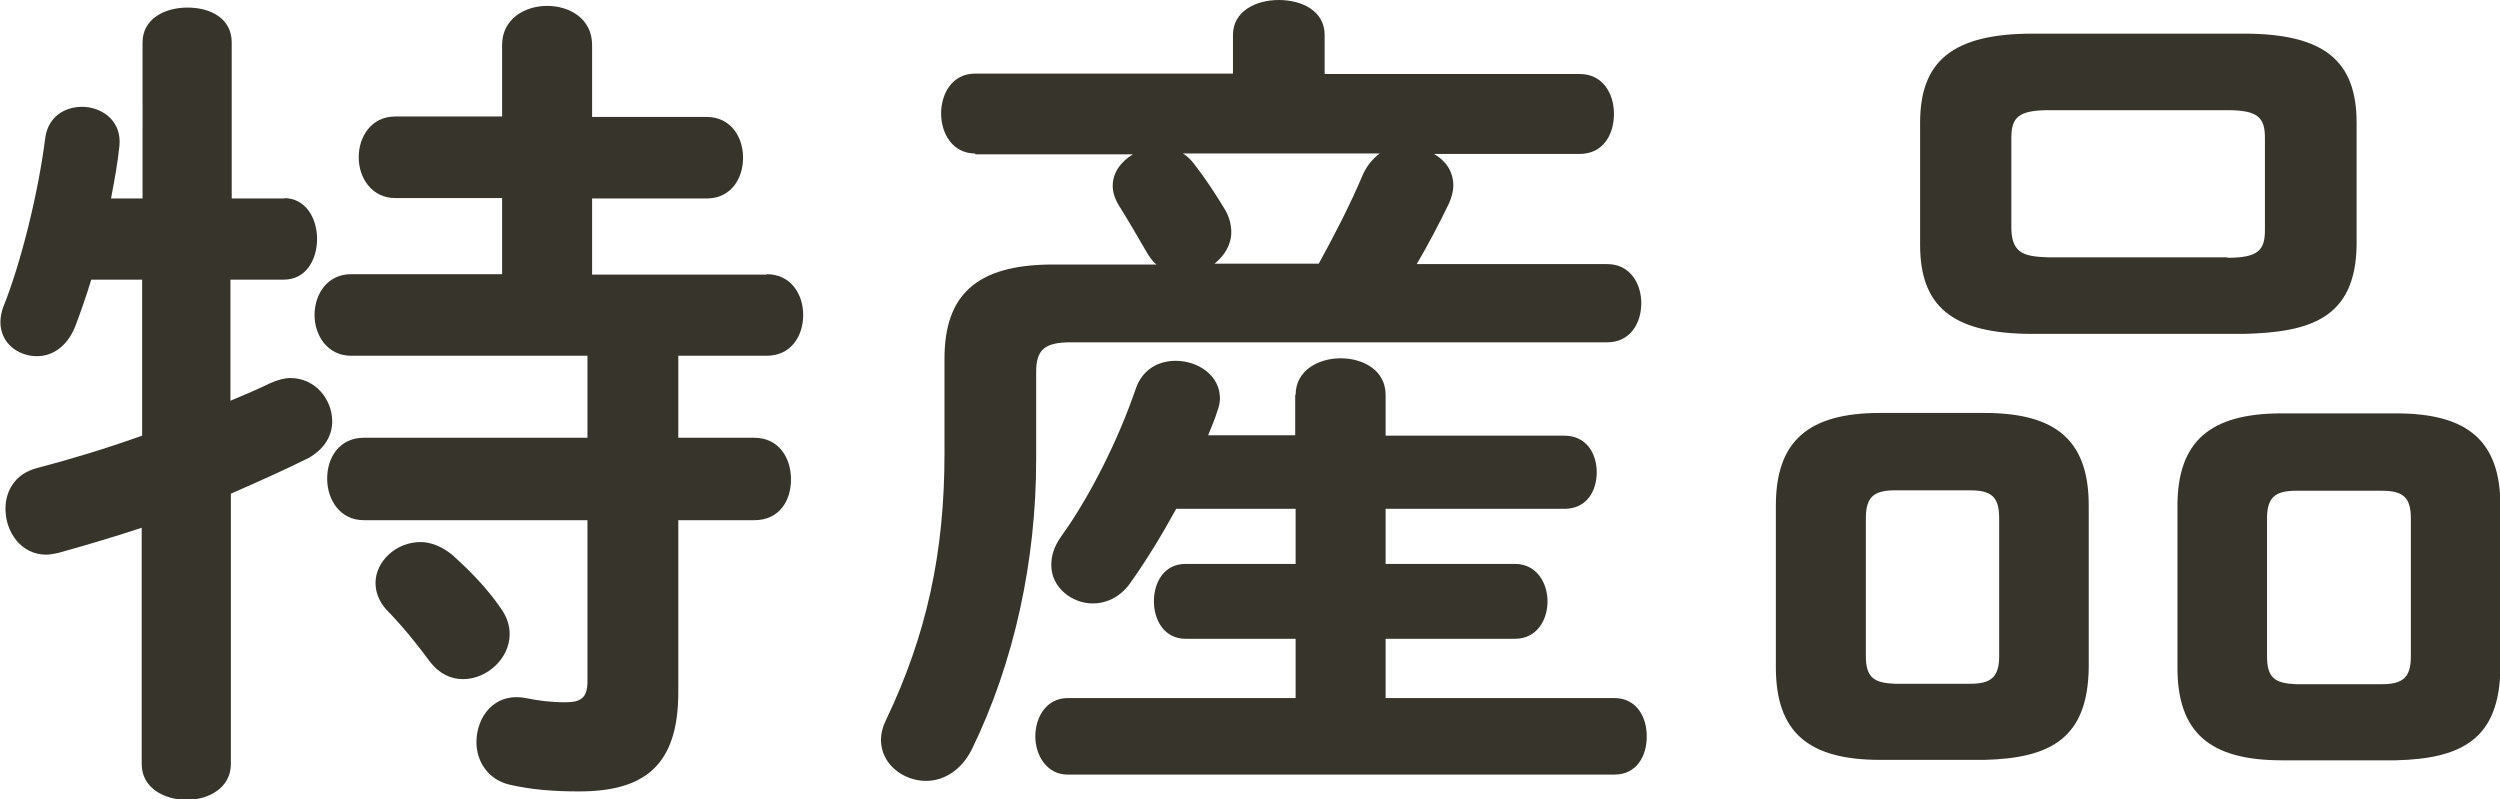
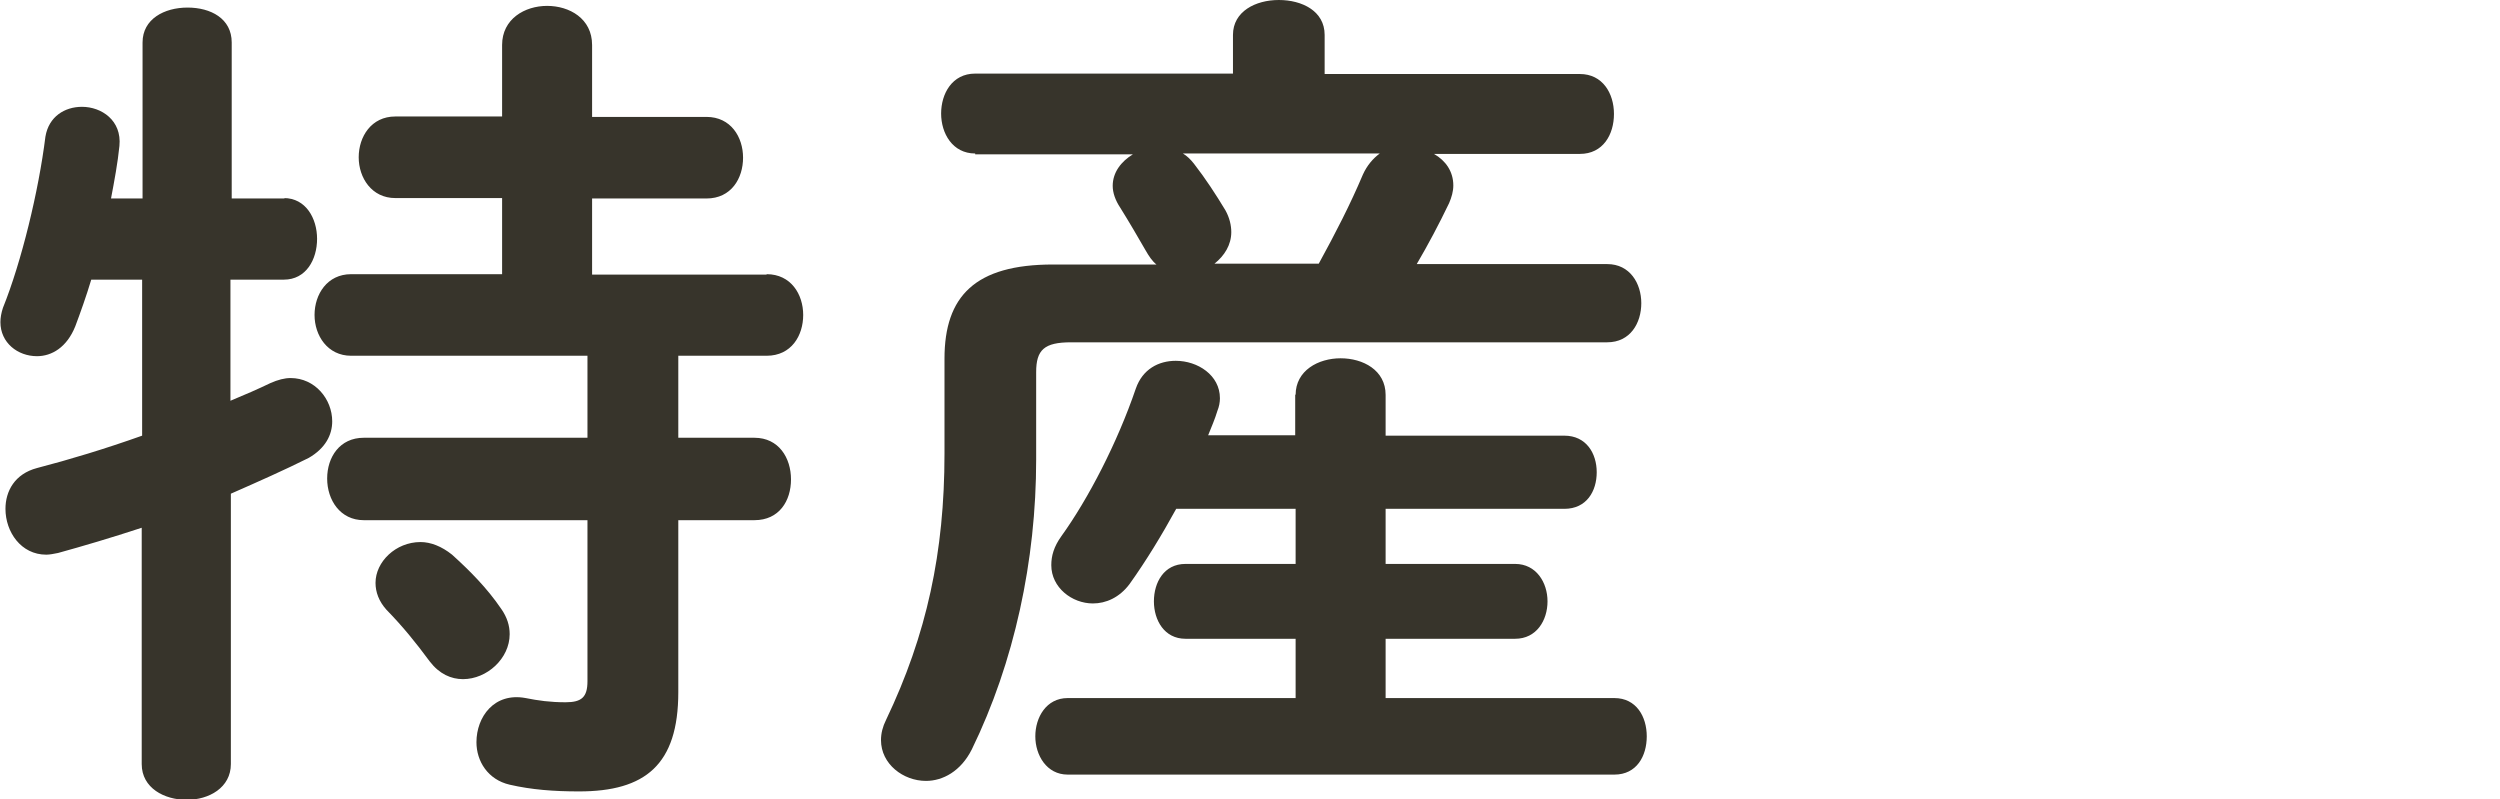
<svg xmlns="http://www.w3.org/2000/svg" width="59.45" height="19" viewBox="0 0 59.45 19">
  <defs>
    <style>.d{fill:#37342b;}</style>
  </defs>
  <g id="a" />
  <g id="b">
    <g id="c">
      <g>
        <path class="d" d="M6.75,4.71c.52,0,.79,.48,.79,.97s-.26,.97-.79,.97h-1.27v2.88c.34-.14,.66-.28,.95-.42,.18-.08,.34-.12,.48-.12,.58,0,.99,.5,.99,1.03,0,.32-.16,.64-.56,.87-.56,.28-1.19,.56-1.85,.85v6.43c0,.56-.52,.85-1.05,.85s-1.07-.28-1.07-.85v-5.62c-.73,.24-1.41,.44-1.99,.6-.1,.02-.2,.04-.28,.04-.6,0-.97-.54-.97-1.09,0-.42,.22-.83,.75-.97,.77-.2,1.63-.46,2.5-.77v-3.71h-1.21c-.12,.4-.26,.79-.38,1.11-.2,.5-.56,.71-.91,.71-.46,0-.87-.32-.87-.81,0-.1,.02-.22,.06-.34,.44-1.09,.85-2.78,1.01-4.07,.08-.48,.46-.71,.87-.71,.46,0,.95,.32,.89,.93-.04,.4-.12,.83-.2,1.25h.75V1.01c0-.56,.52-.83,1.07-.83s1.05,.26,1.05,.83v3.71h1.27Zm11.48,1.81c.58,0,.87,.48,.87,.97s-.28,.97-.87,.97h-2.1v1.95h1.81c.58,0,.87,.48,.87,.99s-.28,.97-.87,.97h-1.81v4.09c0,1.73-.79,2.36-2.36,2.36-.6,0-1.13-.04-1.65-.16s-.79-.56-.79-1.01c0-.6,.42-1.19,1.17-1.05,.3,.06,.58,.1,.95,.1,.38,0,.52-.12,.52-.5v-3.83h-5.32c-.56,0-.87-.48-.87-.99s.3-.97,.87-.97h5.32v-1.95h-5.62c-.56,0-.87-.48-.87-.97s.3-.97,.87-.97h3.59v-1.81h-2.54c-.56,0-.87-.48-.87-.97s.3-.97,.87-.97h2.54V1.07c0-.62,.54-.93,1.07-.93s1.07,.3,1.07,.93v1.71h2.72c.58,0,.87,.48,.87,.97s-.28,.97-.87,.97h-2.72v1.81h4.15Zm-6.31,7.96c.14,.2,.2,.4,.2,.6,0,.58-.54,1.07-1.11,1.07-.28,0-.56-.12-.79-.42-.34-.46-.64-.83-1.03-1.23-.18-.2-.26-.42-.26-.64,0-.5,.48-.97,1.07-.97,.24,0,.5,.1,.75,.3,.42,.38,.83,.79,1.17,1.29Z" />
        <path class="d" d="M23.19,3.65c-.54,0-.81-.48-.81-.95s.26-.95,.81-.95h6.13V.83c0-.56,.54-.83,1.09-.83s1.09,.26,1.09,.83v.93h6.07c.54,0,.81,.46,.81,.95s-.26,.95-.81,.95h-3.47c.28,.16,.46,.42,.46,.75,0,.14-.04,.28-.1,.42-.24,.5-.5,.99-.77,1.45h4.53c.54,0,.81,.46,.81,.93s-.26,.93-.81,.93h-12.75c-.64,0-.83,.18-.83,.71v2.08c0,2.4-.52,4.82-1.53,6.89-.26,.52-.69,.75-1.09,.75-.54,0-1.07-.4-1.07-.97,0-.16,.04-.32,.12-.48,.97-2.03,1.39-3.99,1.39-6.33v-2.26c0-1.49,.73-2.24,2.58-2.24h2.46c-.1-.08-.18-.2-.26-.34-.16-.28-.4-.69-.6-1.01-.12-.18-.18-.36-.18-.52,0-.32,.2-.58,.48-.75h-3.75Zm7.62,5.74c0-.58,.54-.87,1.07-.87s1.07,.28,1.07,.87v.97h4.25c.52,0,.77,.42,.77,.87s-.24,.87-.77,.87h-4.25v1.31h3.08c.5,0,.77,.44,.77,.89s-.26,.89-.77,.89h-3.08v1.41h5.44c.52,0,.77,.44,.77,.91s-.24,.91-.77,.91h-13c-.5,0-.77-.46-.77-.91s.26-.91,.77-.91h5.42v-1.41h-2.62c-.5,0-.75-.44-.75-.89s.24-.89,.75-.89h2.62v-1.31h-2.84c-.34,.62-.71,1.23-1.11,1.79-.24,.32-.56,.46-.87,.46-.5,0-.99-.38-.99-.91,0-.22,.06-.44,.24-.69,.64-.89,1.33-2.22,1.77-3.51,.16-.46,.54-.66,.95-.66,.52,0,1.05,.34,1.05,.89,0,.1-.02,.2-.06,.3-.06,.2-.14,.38-.22,.58h2.07v-.97Zm-2.68-5.74c.1,.06,.18,.14,.26,.24,.28,.36,.52,.73,.75,1.11,.1,.18,.14,.36,.14,.52,0,.3-.16,.56-.4,.75h2.48c.4-.73,.75-1.41,1.05-2.12,.1-.22,.24-.38,.4-.5h-4.67Z" />
-         <path class="d" d="M44.71,18.07c-1.71,0-2.48-.66-2.48-2.2v-3.85c0-1.53,.77-2.2,2.48-2.2h2.48c1.71,0,2.48,.66,2.48,2.2v3.85c-.02,1.69-.91,2.16-2.48,2.2h-2.48Zm2.14-1.81c.5,0,.69-.16,.69-.66v-3.28c0-.5-.18-.66-.69-.66h-1.79c-.5,0-.69,.16-.69,.66v3.28c0,.52,.2,.64,.69,.66h1.79Zm1.49-8.32c-1.93,0-2.68-.66-2.68-2.12V2.92c0-1.45,.75-2.12,2.68-2.12h5.02c1.93,0,2.68,.66,2.68,2.12v2.9c-.02,1.77-1.13,2.08-2.68,2.12h-5.02Zm4.63-1.81c.73,0,.89-.18,.89-.66V3.28c0-.48-.16-.66-.89-.66h-4.25c-.73,0-.89,.18-.89,.66v2.18c.02,.6,.36,.64,.89,.66h4.25Zm1.29,11.95c-1.71,0-2.48-.66-2.48-2.2v-3.85c0-1.53,.77-2.2,2.48-2.2h2.72c1.71,0,2.48,.66,2.48,2.2v3.85c-.02,1.69-.91,2.16-2.48,2.2h-2.72Zm2.38-1.81c.5,0,.69-.16,.69-.66v-3.28c0-.5-.18-.66-.69-.66h-2.04c-.5,0-.69,.16-.69,.66v3.28c0,.52,.2,.64,.69,.66h2.04Z" />
      </g>
    </g>
  </g>
</svg>